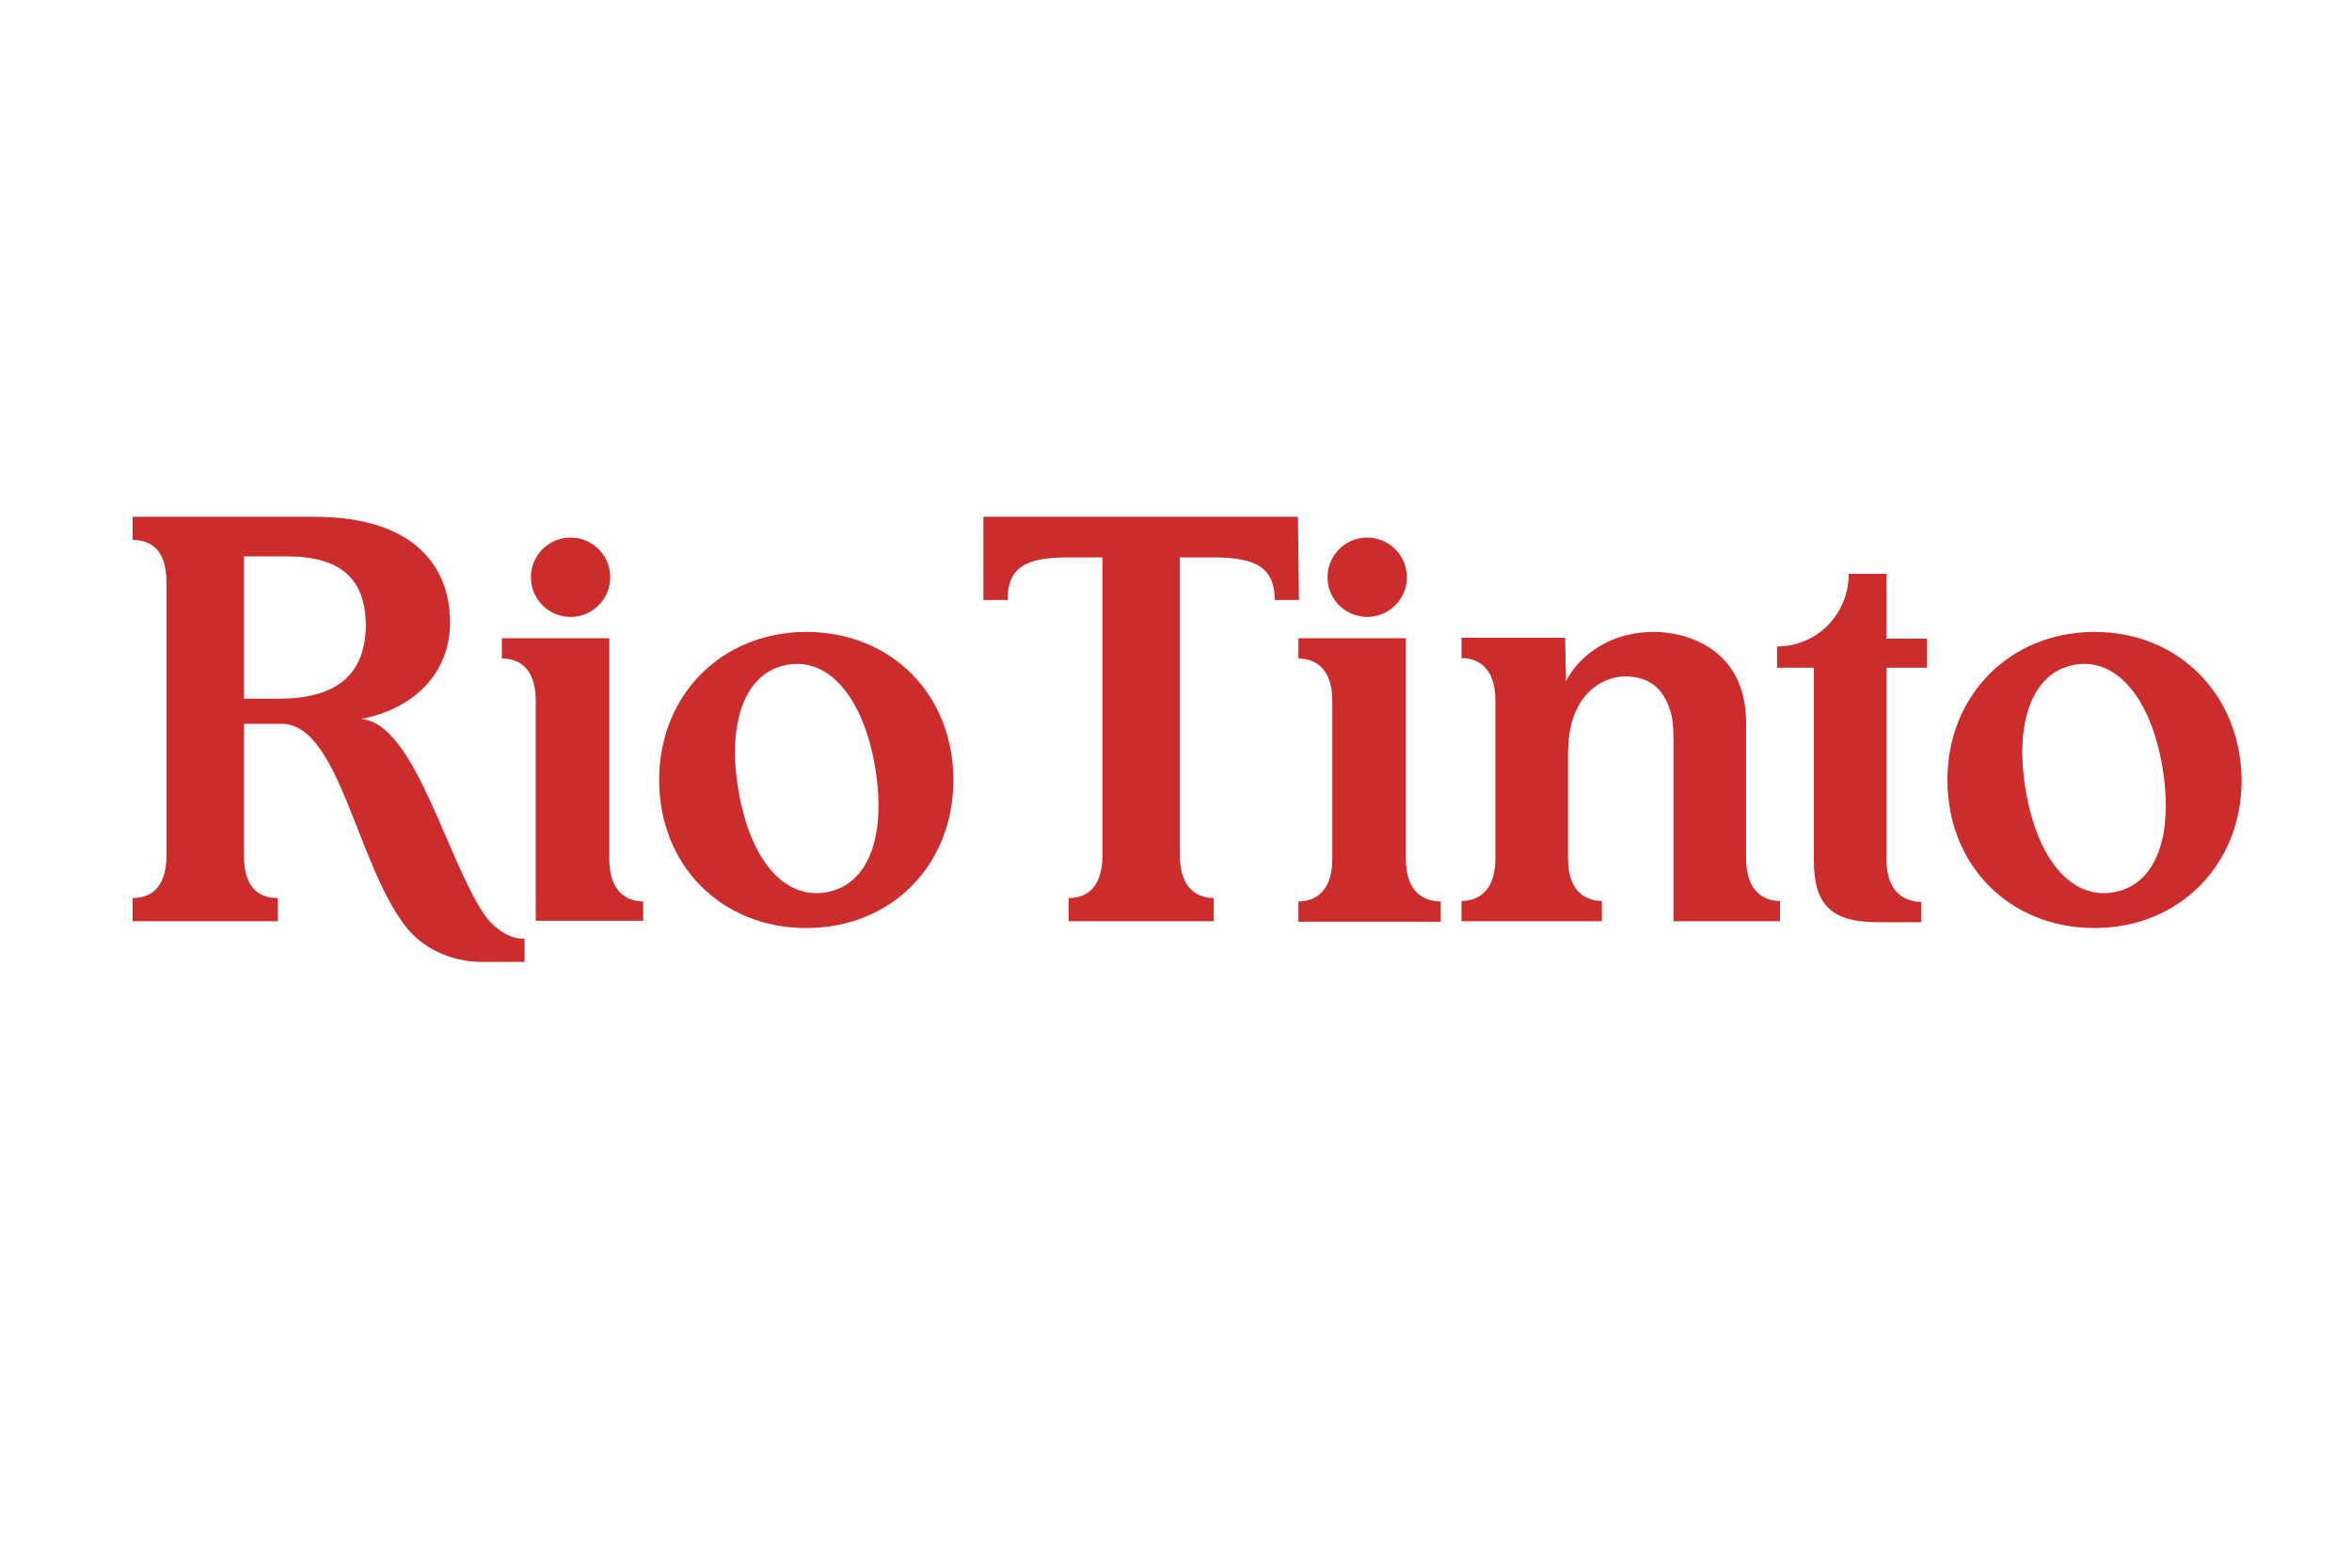
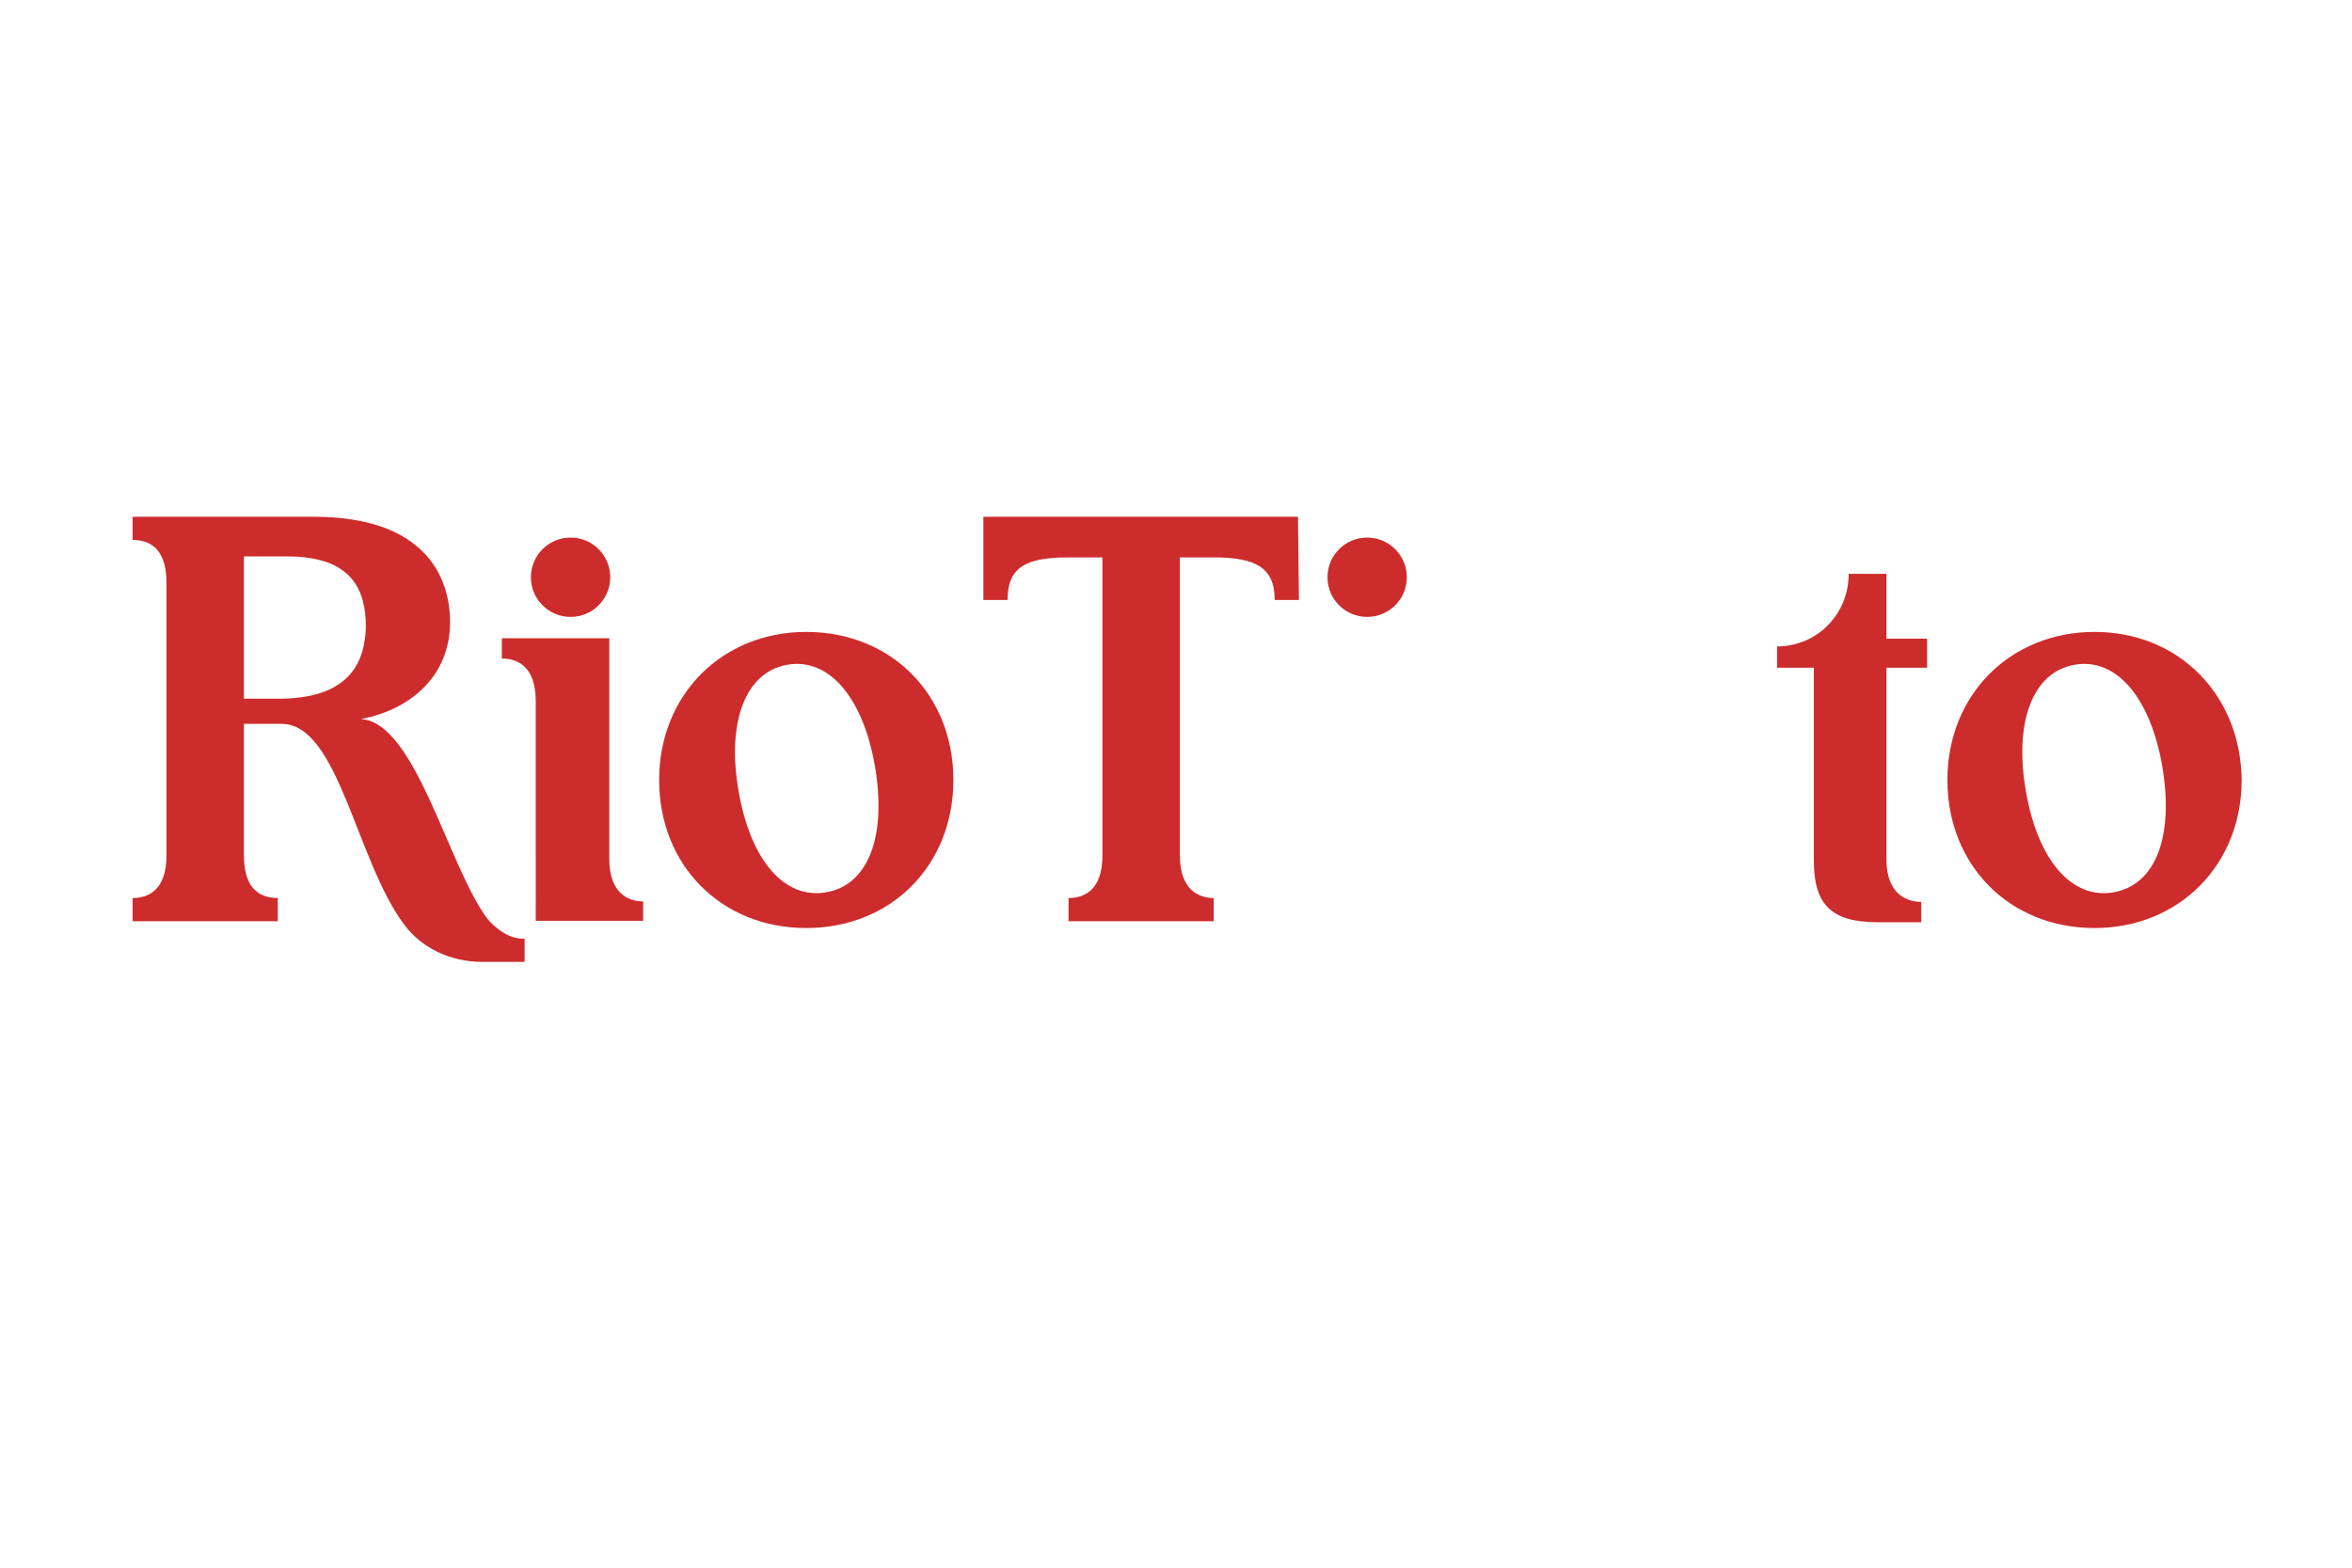
<svg xmlns="http://www.w3.org/2000/svg" version="1.1" id="Layer_1" x="0px" y="0px" viewBox="0 0 243 162" style="enable-background:new 0 0 243 162;" xml:space="preserve">
  <style type="text/css">
	.st0{fill:#CD2C2C;}
</style>
  <g>
    <g transform="matrix(1, 0, 0, 1, -115.35, -111.85)">
      <circle class="st0" cx="174.3" cy="171.5" r="4.1" />
      <path class="st0" d="M178.3,200.6v-22.8h-11.1v2.1c1.5,0,3.5,0.7,3.5,4.4V207h11.1V205C180.3,205,178.3,204.2,178.3,200.6z" />
    </g>
-     <path class="st0" d="M180.4,88.7v-14c0-7.7-6.2-9.4-9.5-9.4c-5.3,0-8.2,3.2-9.1,5.1c0,0-0.1-3.8-0.1-4.5H151V68   c1.5,0,3.5,0.8,3.5,4.4v16.3c0,3.6-2,4.4-3.5,4.4v2.1h11h3.5v-2.1c-1.5,0-3.5-0.8-3.5-4.4V78.1c0-2.1,0.3-3.7,1-5   c1.1-2.2,3.2-3.2,4.9-3.2c2.1,0,3.7,0.9,4.5,3.1c0.4,0.9,0.5,2.1,0.5,3.5v18.7h11v-2.1C182.4,93.1,180.4,92.3,180.4,88.7z" />
    <path class="st0" d="M83.3,65.3c-8.7,0-15.2,6.5-15.2,15.3s6.4,15.3,15.2,15.3s15.2-6.5,15.2-15.3S92.1,65.3,83.3,65.3z M85.4,92.2   c-4.4,0.8-7.9-3.4-9.1-10.5c-1.2-6.9,0.6-12.2,5-13c4.4-0.8,7.9,3.5,9.1,10.5C91.6,86.3,89.8,91.4,85.4,92.2z" />
    <path class="st0" d="M216.4,65.3c-8.7,0-15.2,6.5-15.2,15.3s6.4,15.3,15.2,15.3c8.7,0,15.2-6.5,15.2-15.3   C231.5,71.8,225.1,65.3,216.4,65.3z M218.4,92.2c-4.4,0.8-7.9-3.4-9.1-10.5c-1.2-6.9,0.6-12.2,5-13c4.4-0.8,7.9,3.5,9.1,10.5   C224.6,86.3,222.8,91.4,218.4,92.2z" />
    <path class="st0" d="M54,97c-1.6,0-3-1.3-3.6-2c-4.1-5.4-7.4-20.3-13.1-20.7c5.3-1,9.2-4.6,9.2-10c0-4.8-2.7-10.9-14.1-10.9H13.7   v2.4c1.6,0,3.5,0.7,3.5,4.4v28.2c0,3.7-2,4.4-3.5,4.4v2.4h15v-2.4c-1.6,0-3.5-0.7-3.5-4.4V74.8h3.9c5.9,0,7.7,14.2,12.7,20.8   c1.8,2.4,4.8,3.8,8,3.8h4.4V97C54.1,97,54,97,54,97z M29.1,72.2c-0.1,0-3.9,0-3.9,0V57.5c0,0,3.4,0,4.5,0c6.7,0,8.1,3.5,8.1,7.3   C37.7,68.1,36.4,72.1,29.1,72.2z" />
    <path class="st0" d="M134.1,53.4h-32.5V62h2.5c0-3.4,1.9-4.4,6.3-4.4h3.5v30.8c0,3.7-2,4.4-3.5,4.4v2.4h15v-2.4   c-1.5,0-3.5-0.8-3.5-4.4V57.6h3.5c4.4,0,6.3,1.1,6.3,4.4h2.5L134.1,53.4z" />
    <g transform="matrix(1, 0, 0, 1, -115.35, -111.85)">
      <circle class="st0" cx="256.6" cy="171.5" r="4.1" />
-       <path class="st0" d="M260.6,200.6v-22.8h-11.1v2.1c1.5,0,3.5,0.8,3.5,4.4v16.3c0,3.6-2,4.4-3.5,4.4v2.1h14.7V205    C262.6,205,260.6,204.2,260.6,200.6z" />
    </g>
    <path class="st0" d="M194.9,59.3h-3.9c0,4.2-3.3,7.5-7.4,7.5V69h3.8v19.9c0,4.5,1.7,6.4,6.6,6.4h4.5v-2.1c-1.5,0-3.6-0.8-3.6-4.4   c0-0.7,0-19.8,0-19.8h4.2v-3h-4.2V59.3z" />
  </g>
</svg>